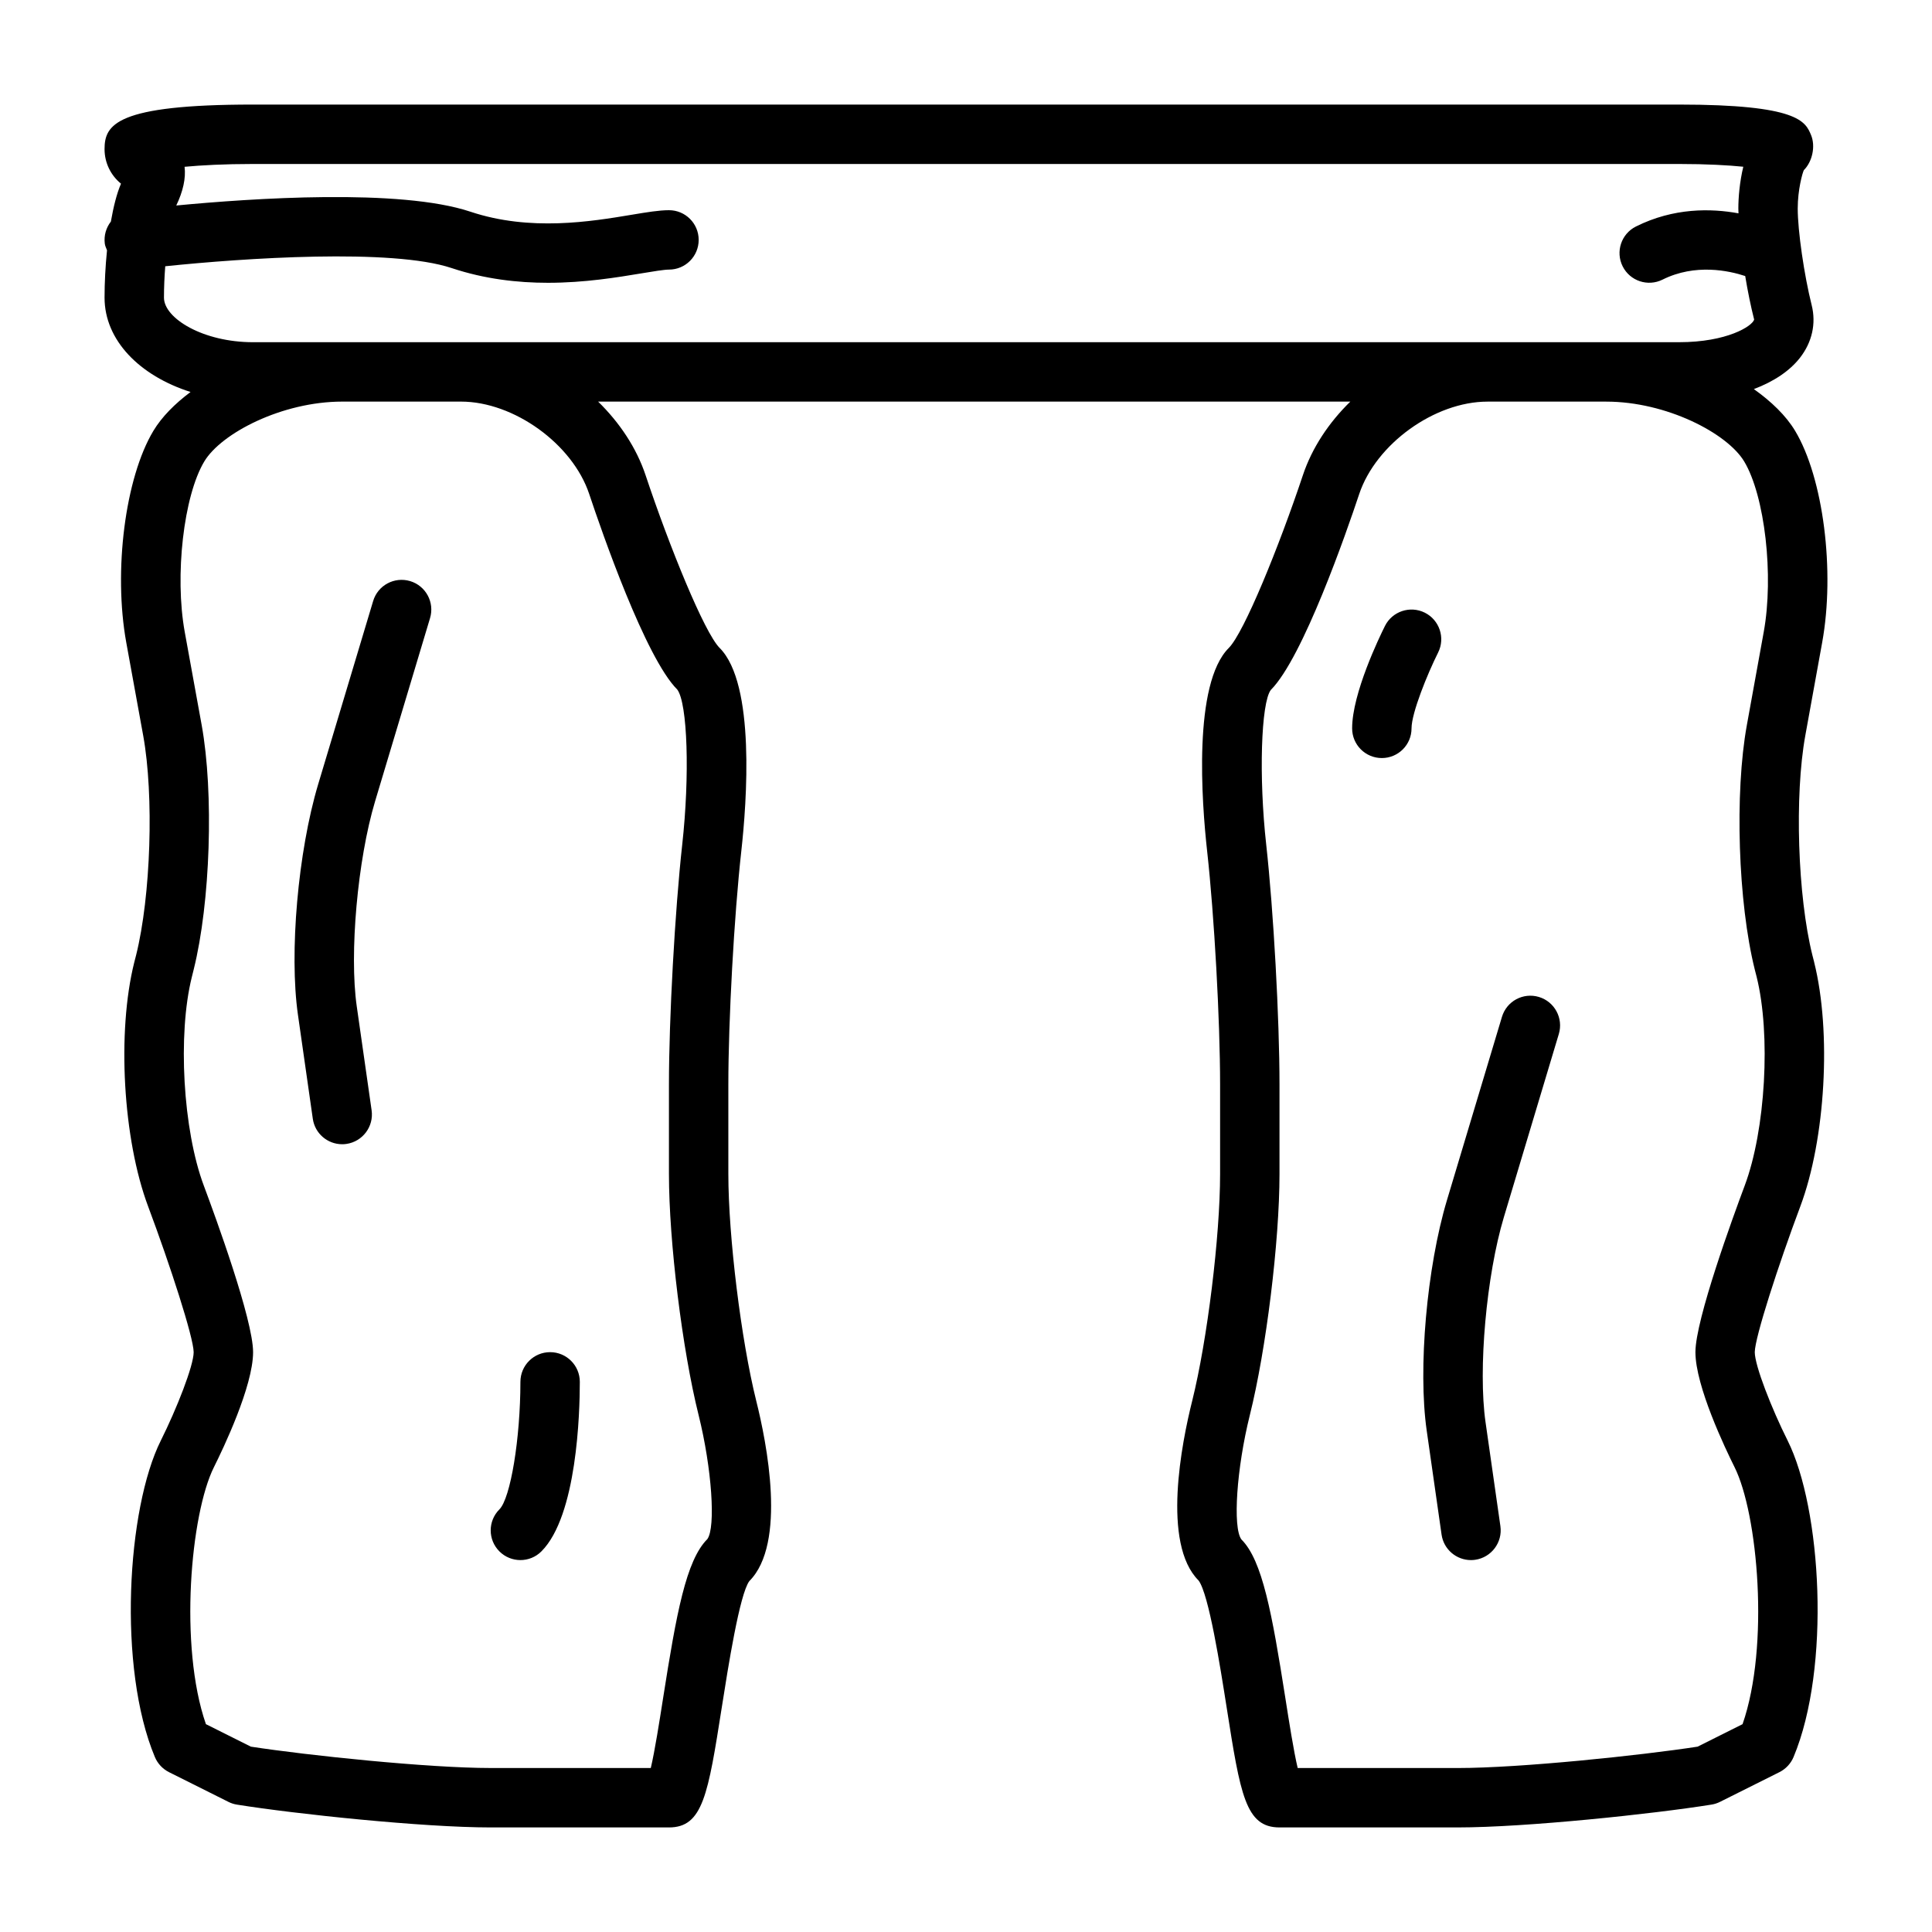
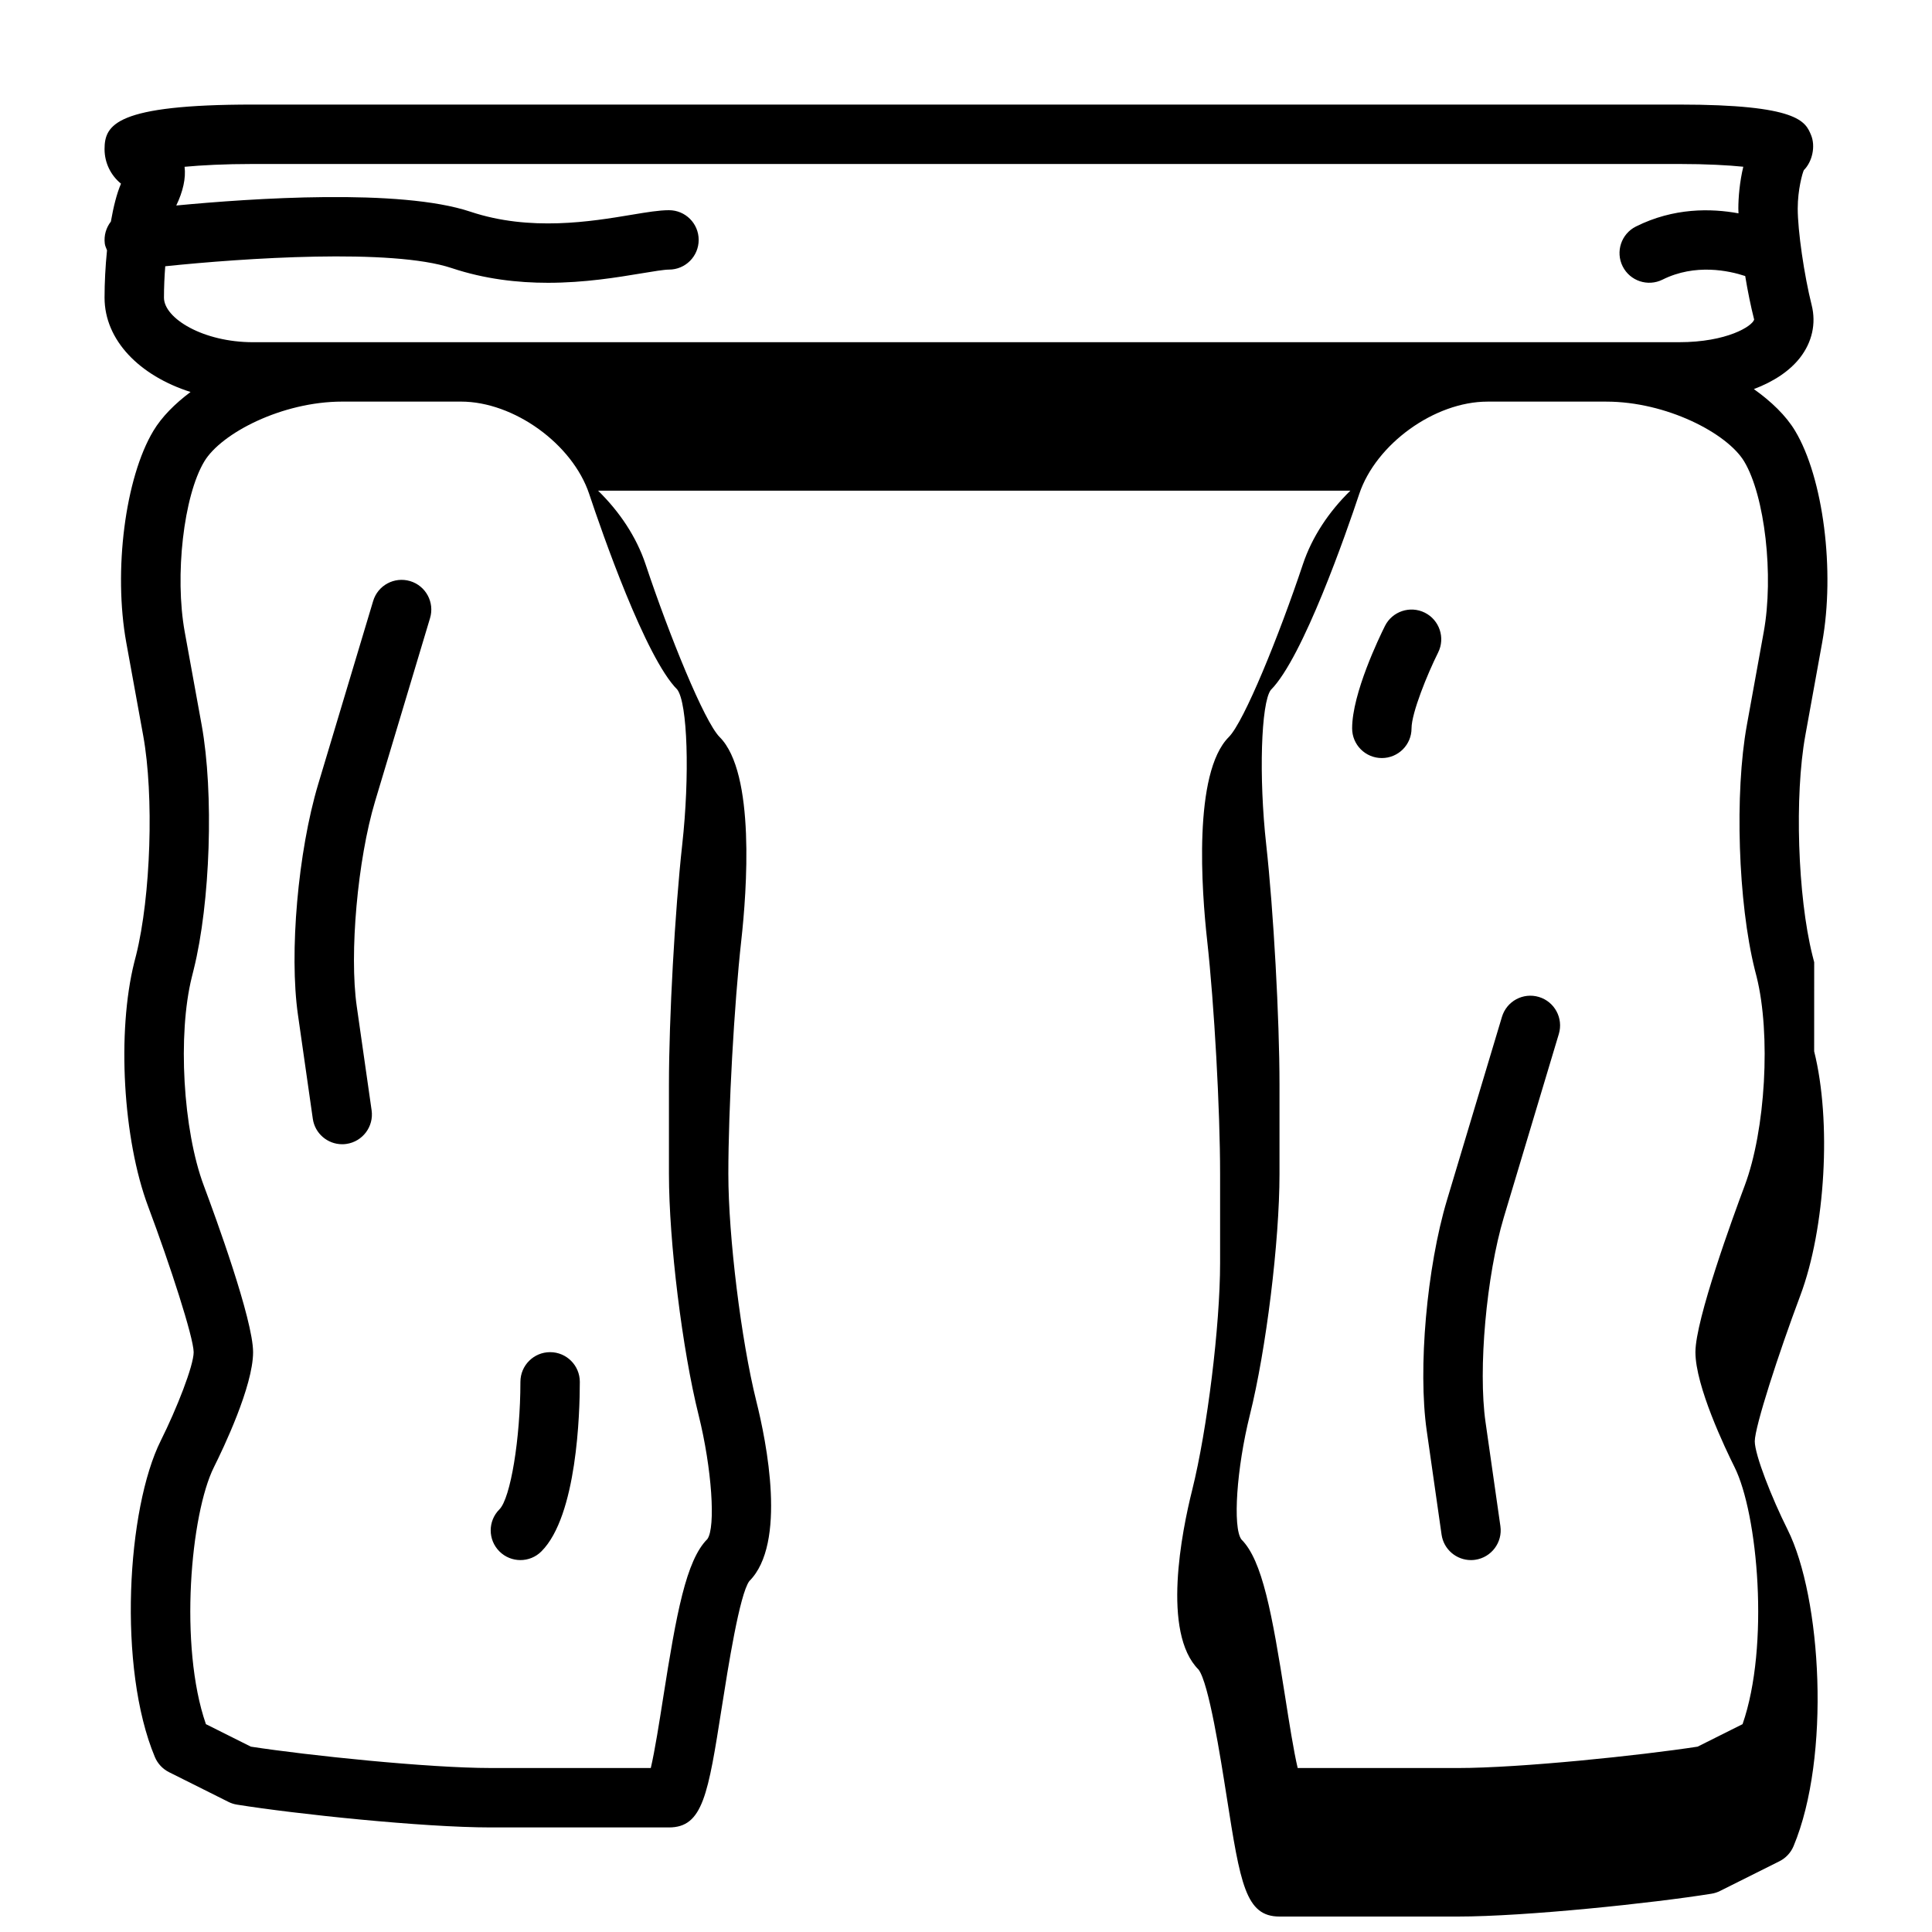
<svg xmlns="http://www.w3.org/2000/svg" fill="#000000" width="800px" height="800px" version="1.1" viewBox="144 144 512 512">
-   <path d="m624.78 399-0.473-1.844c-3.914-15.664-4.769-42.328-1.883-58.223l4.465-24.633c3.457-19.012 0.309-43.668-7.164-56.121-2.434-4.055-6.305-7.769-10.934-11.066 5.242-1.984 9.477-4.785 12.219-8.297 3.219-4.125 4.32-9.07 3.109-13.926-2.008-8.004-3.703-19.742-3.703-25.629 0-4.992 1.258-9.469 1.629-10.18 2.25-2.25 3.125-6.32 1.914-9.266-1.496-3.613-3.359-8.105-35.031-8.105h-377.86c-36.402 0-39.359 5.352-39.359 11.809 0 3.691 1.699 6.992 4.359 9.156-1.102 2.543-1.992 6.078-2.684 10.043-1.242 1.598-1.883 3.66-1.613 5.832 0.078 0.645 0.371 1.188 0.59 1.777-0.434 4.269-0.652 8.637-0.652 12.551 0 11.273 9.25 20.688 22.789 25-4.148 3.109-7.613 6.574-9.855 10.312-7.469 12.453-10.629 37.109-7.172 56.121l4.481 24.633c2.883 15.895 2.023 42.547-1.883 58.191l-0.488 1.895c-4.621 18.469-3 46.887 3.684 64.707 5.793 15.453 12.02 34.645 12.059 38.598 0 3.582-4.496 15.004-8.699 23.418-8.996 17.973-11.484 60.215-1.574 83.891 0.73 1.738 2.062 3.148 3.746 4l15.742 7.871c0.715 0.363 1.48 0.605 2.273 0.73 15.371 2.469 49.215 6.043 67.234 6.043h47.23c9.004 0 10.367-8.684 14.02-31.891 1.645-10.461 4.707-29.93 7.289-33.395 9.949-9.949 4.598-36.723 1.828-47.766-4-16.059-7.391-43.598-7.391-60.137v-23.617c0-17.082 1.535-44.855 3.434-61.914 1.449-13.02 3.777-44.344-5.738-53.859-4.047-4.047-13.336-26.906-19.625-45.77-2.426-7.273-6.894-13.949-12.586-19.516h199.35c-5.691 5.559-10.156 12.242-12.578 19.516-6.297 18.863-15.586 41.73-19.633 45.77-9.516 9.516-7.18 40.84-5.738 53.859 1.891 17.059 3.434 44.832 3.434 61.914v23.617c0 16.539-3.394 44.074-7.391 60.133-2.769 11.043-8.117 37.824 1.684 47.609 2.731 3.629 5.785 23.098 7.43 33.559 3.644 23.203 5.016 31.887 14.02 31.887h47.23c18.02 0 51.859-3.574 67.234-6.047 0.797-0.125 1.559-0.371 2.273-0.73l15.742-7.871c1.684-0.844 3.016-2.258 3.746-4 9.91-23.68 7.414-65.922-1.574-83.891-4.203-8.398-8.699-19.82-8.699-23.418 0.039-3.945 6.266-23.145 12.059-38.598 6.688-17.816 8.309-46.238 3.68-64.734zm-413.71-164.31c-13.297 0-23.617-6.352-23.617-11.809 0-2.832 0.133-5.652 0.34-8.32 20.727-2.156 60.031-4.809 75.895 0.48 8.801 2.934 17.539 3.902 25.527 3.902 9.77 0 18.43-1.449 24.75-2.496 3.094-0.512 6.008-1 7.32-1 4.352 0 7.871-3.519 7.871-7.871 0-4.352-3.519-7.871-7.871-7.871-2.621 0-5.832 0.535-9.902 1.211-10.691 1.785-26.852 4.481-42.715-0.812-18.656-6.227-58-3.551-77.957-1.645 1.801-3.738 2.574-7.25 2.203-10.258 4.473-0.414 10.535-0.746 18.156-0.746h377.86c7.438 0 13.113 0.332 17.059 0.73-0.977 4.062-1.312 8.246-1.312 11.078 0 0.395 0.023 0.852 0.039 1.273-7.273-1.332-17.137-1.52-27.176 3.488-3.891 1.945-5.465 6.676-3.519 10.562 1.953 3.891 6.676 5.449 10.562 3.519 8.691-4.336 17.648-2.363 21.914-0.953 0.668 4.031 1.48 8.039 2.371 11.539-0.477 1.711-7.113 5.996-19.938 5.996zm89.078 40.234c3.336 10.02 14.91 43.398 23.332 51.812 2.731 3.613 3.344 22.812 1.316 41.102-1.938 17.535-3.519 46.098-3.519 63.652v23.617c0 17.887 3.527 46.578 7.871 63.945 3.496 14.051 4.566 29.734 2.305 32.828-5.637 5.637-8.188 19.656-11.715 42.082-0.969 6.18-2.211 14.098-3.273 18.586l-42.418-0.004c-16.547 0-48.484-3.336-63.559-5.66l-11.918-5.961c-7.195-20.703-4.055-55.758 2.133-68.133 2.434-4.863 10.367-21.434 10.367-30.453 0-8.629-10.004-35.961-13.059-44.129-5.527-14.73-6.977-40.086-3.164-55.324l0.477-1.918c4.434-17.75 5.383-46.84 2.117-64.844l-4.481-24.633c-2.715-14.949-0.293-36.078 5.18-45.199 4.508-7.5 20.621-15.859 36.547-15.859h31.488c13.988 0 29.551 11.219 33.973 24.492zm308.9 126.08 0.473 1.844c3.809 15.273 2.371 40.629-3.156 55.355-3.062 8.172-13.059 35.512-13.059 44.129 0 9.02 7.934 25.594 10.359 30.457 6.188 12.375 9.336 47.43 2.133 68.133l-11.918 5.961c-15.074 2.328-47.02 5.664-63.559 5.664h-42.422c-1.062-4.488-2.305-12.406-3.273-18.586-3.527-22.426-6.078-36.449-11.645-41.996-2.34-3.172-1.266-18.863 2.227-32.914 4.344-17.367 7.871-46.059 7.871-63.945v-23.617c0-17.555-1.582-46.113-3.519-63.652-2-17.949-1.371-37.543 1.211-40.988 8.527-8.527 20.098-41.895 23.434-51.926 4.438-13.27 19.992-24.488 33.988-24.488h31.488c15.926 0 32.039 8.359 36.551 15.863 5.473 9.125 7.894 30.254 5.172 45.199l-4.465 24.633c-3.281 18.004-2.336 47.09 2.109 64.875zm-380.73-49.164 14.57-48.562c1.242-4.164 5.621-6.519 9.801-5.281 4.164 1.25 6.527 5.644 5.281 9.801l-14.57 48.562c-4.637 15.461-6.863 40.344-4.856 54.332l3.938 27.551c0.613 4.305-2.387 8.297-6.684 8.91-0.371 0.059-0.75 0.082-1.117 0.082-3.856 0-7.227-2.832-7.785-6.754l-3.938-27.551c-2.348-16.398 0.016-43.234 5.359-61.09zm328.79 66.164-14.57 48.562c-4.637 15.461-6.863 40.344-4.856 54.332l3.938 27.551c0.613 4.305-2.387 8.297-6.684 8.91-0.375 0.059-0.754 0.082-1.121 0.082-3.856 0-7.227-2.832-7.785-6.754l-3.938-27.551c-2.348-16.398 0.016-43.227 5.367-61.086l14.57-48.562c1.242-4.164 5.613-6.535 9.801-5.281 4.16 1.25 6.519 5.641 5.277 9.797zm-280.76 137.13c-3.078-3.078-3.078-8.055 0-11.133 2.953-2.957 5.559-18.75 5.566-33.793 0-4.352 3.527-7.871 7.871-7.871 4.352 0 7.871 3.527 7.871 7.871 0 8.148-0.73 35.488-10.18 44.926-1.531 1.535-3.547 2.305-5.562 2.305s-4.031-0.77-5.566-2.305zm248.77-238.21c-2.844 5.691-7.047 16.012-7.047 20.098 0 4.352-3.519 7.871-7.871 7.871-4.352 0-7.871-3.519-7.871-7.871 0-9.266 7.25-24.23 8.699-27.137 1.938-3.871 6.66-5.457 10.562-3.519 3.883 1.945 5.473 6.668 3.527 10.559z" />
+   <path d="m624.78 399-0.473-1.844c-3.914-15.664-4.769-42.328-1.883-58.223l4.465-24.633c3.457-19.012 0.309-43.668-7.164-56.121-2.434-4.055-6.305-7.769-10.934-11.066 5.242-1.984 9.477-4.785 12.219-8.297 3.219-4.125 4.32-9.07 3.109-13.926-2.008-8.004-3.703-19.742-3.703-25.629 0-4.992 1.258-9.469 1.629-10.18 2.25-2.25 3.125-6.32 1.914-9.266-1.496-3.613-3.359-8.105-35.031-8.105h-377.86c-36.402 0-39.359 5.352-39.359 11.809 0 3.691 1.699 6.992 4.359 9.156-1.102 2.543-1.992 6.078-2.684 10.043-1.242 1.598-1.883 3.66-1.613 5.832 0.078 0.645 0.371 1.188 0.59 1.777-0.434 4.269-0.652 8.637-0.652 12.551 0 11.273 9.25 20.688 22.789 25-4.148 3.109-7.613 6.574-9.855 10.312-7.469 12.453-10.629 37.109-7.172 56.121l4.481 24.633c2.883 15.895 2.023 42.547-1.883 58.191l-0.488 1.895c-4.621 18.469-3 46.887 3.684 64.707 5.793 15.453 12.02 34.645 12.059 38.598 0 3.582-4.496 15.004-8.699 23.418-8.996 17.973-11.484 60.215-1.574 83.891 0.73 1.738 2.062 3.148 3.746 4l15.742 7.871c0.715 0.363 1.48 0.605 2.273 0.73 15.371 2.469 49.215 6.043 67.234 6.043h47.23c9.004 0 10.367-8.684 14.02-31.891 1.645-10.461 4.707-29.93 7.289-33.395 9.949-9.949 4.598-36.723 1.828-47.766-4-16.059-7.391-43.598-7.391-60.137c0-17.082 1.535-44.855 3.434-61.914 1.449-13.02 3.777-44.344-5.738-53.859-4.047-4.047-13.336-26.906-19.625-45.77-2.426-7.273-6.894-13.949-12.586-19.516h199.35c-5.691 5.559-10.156 12.242-12.578 19.516-6.297 18.863-15.586 41.73-19.633 45.77-9.516 9.516-7.18 40.84-5.738 53.859 1.891 17.059 3.434 44.832 3.434 61.914v23.617c0 16.539-3.394 44.074-7.391 60.133-2.769 11.043-8.117 37.824 1.684 47.609 2.731 3.629 5.785 23.098 7.43 33.559 3.644 23.203 5.016 31.887 14.02 31.887h47.23c18.02 0 51.859-3.574 67.234-6.047 0.797-0.125 1.559-0.371 2.273-0.73l15.742-7.871c1.684-0.844 3.016-2.258 3.746-4 9.91-23.68 7.414-65.922-1.574-83.891-4.203-8.398-8.699-19.82-8.699-23.418 0.039-3.945 6.266-23.145 12.059-38.598 6.688-17.816 8.309-46.238 3.68-64.734zm-413.71-164.31c-13.297 0-23.617-6.352-23.617-11.809 0-2.832 0.133-5.652 0.34-8.32 20.727-2.156 60.031-4.809 75.895 0.48 8.801 2.934 17.539 3.902 25.527 3.902 9.77 0 18.43-1.449 24.75-2.496 3.094-0.512 6.008-1 7.32-1 4.352 0 7.871-3.519 7.871-7.871 0-4.352-3.519-7.871-7.871-7.871-2.621 0-5.832 0.535-9.902 1.211-10.691 1.785-26.852 4.481-42.715-0.812-18.656-6.227-58-3.551-77.957-1.645 1.801-3.738 2.574-7.25 2.203-10.258 4.473-0.414 10.535-0.746 18.156-0.746h377.86c7.438 0 13.113 0.332 17.059 0.73-0.977 4.062-1.312 8.246-1.312 11.078 0 0.395 0.023 0.852 0.039 1.273-7.273-1.332-17.137-1.52-27.176 3.488-3.891 1.945-5.465 6.676-3.519 10.562 1.953 3.891 6.676 5.449 10.562 3.519 8.691-4.336 17.648-2.363 21.914-0.953 0.668 4.031 1.48 8.039 2.371 11.539-0.477 1.711-7.113 5.996-19.938 5.996zm89.078 40.234c3.336 10.02 14.91 43.398 23.332 51.812 2.731 3.613 3.344 22.812 1.316 41.102-1.938 17.535-3.519 46.098-3.519 63.652v23.617c0 17.887 3.527 46.578 7.871 63.945 3.496 14.051 4.566 29.734 2.305 32.828-5.637 5.637-8.188 19.656-11.715 42.082-0.969 6.18-2.211 14.098-3.273 18.586l-42.418-0.004c-16.547 0-48.484-3.336-63.559-5.66l-11.918-5.961c-7.195-20.703-4.055-55.758 2.133-68.133 2.434-4.863 10.367-21.434 10.367-30.453 0-8.629-10.004-35.961-13.059-44.129-5.527-14.73-6.977-40.086-3.164-55.324l0.477-1.918c4.434-17.75 5.383-46.84 2.117-64.844l-4.481-24.633c-2.715-14.949-0.293-36.078 5.18-45.199 4.508-7.5 20.621-15.859 36.547-15.859h31.488c13.988 0 29.551 11.219 33.973 24.492zm308.9 126.08 0.473 1.844c3.809 15.273 2.371 40.629-3.156 55.355-3.062 8.172-13.059 35.512-13.059 44.129 0 9.02 7.934 25.594 10.359 30.457 6.188 12.375 9.336 47.43 2.133 68.133l-11.918 5.961c-15.074 2.328-47.02 5.664-63.559 5.664h-42.422c-1.062-4.488-2.305-12.406-3.273-18.586-3.527-22.426-6.078-36.449-11.645-41.996-2.34-3.172-1.266-18.863 2.227-32.914 4.344-17.367 7.871-46.059 7.871-63.945v-23.617c0-17.555-1.582-46.113-3.519-63.652-2-17.949-1.371-37.543 1.211-40.988 8.527-8.527 20.098-41.895 23.434-51.926 4.438-13.27 19.992-24.488 33.988-24.488h31.488c15.926 0 32.039 8.359 36.551 15.863 5.473 9.125 7.894 30.254 5.172 45.199l-4.465 24.633c-3.281 18.004-2.336 47.09 2.109 64.875zm-380.73-49.164 14.57-48.562c1.242-4.164 5.621-6.519 9.801-5.281 4.164 1.25 6.527 5.644 5.281 9.801l-14.57 48.562c-4.637 15.461-6.863 40.344-4.856 54.332l3.938 27.551c0.613 4.305-2.387 8.297-6.684 8.91-0.371 0.059-0.75 0.082-1.117 0.082-3.856 0-7.227-2.832-7.785-6.754l-3.938-27.551c-2.348-16.398 0.016-43.234 5.359-61.09zm328.79 66.164-14.57 48.562c-4.637 15.461-6.863 40.344-4.856 54.332l3.938 27.551c0.613 4.305-2.387 8.297-6.684 8.91-0.375 0.059-0.754 0.082-1.121 0.082-3.856 0-7.227-2.832-7.785-6.754l-3.938-27.551c-2.348-16.398 0.016-43.227 5.367-61.086l14.57-48.562c1.242-4.164 5.613-6.535 9.801-5.281 4.16 1.25 6.519 5.641 5.277 9.797zm-280.76 137.13c-3.078-3.078-3.078-8.055 0-11.133 2.953-2.957 5.559-18.75 5.566-33.793 0-4.352 3.527-7.871 7.871-7.871 4.352 0 7.871 3.527 7.871 7.871 0 8.148-0.73 35.488-10.18 44.926-1.531 1.535-3.547 2.305-5.562 2.305s-4.031-0.77-5.566-2.305zm248.77-238.21c-2.844 5.691-7.047 16.012-7.047 20.098 0 4.352-3.519 7.871-7.871 7.871-4.352 0-7.871-3.519-7.871-7.871 0-9.266 7.25-24.23 8.699-27.137 1.938-3.871 6.66-5.457 10.562-3.519 3.883 1.945 5.473 6.668 3.527 10.559z" />
</svg>